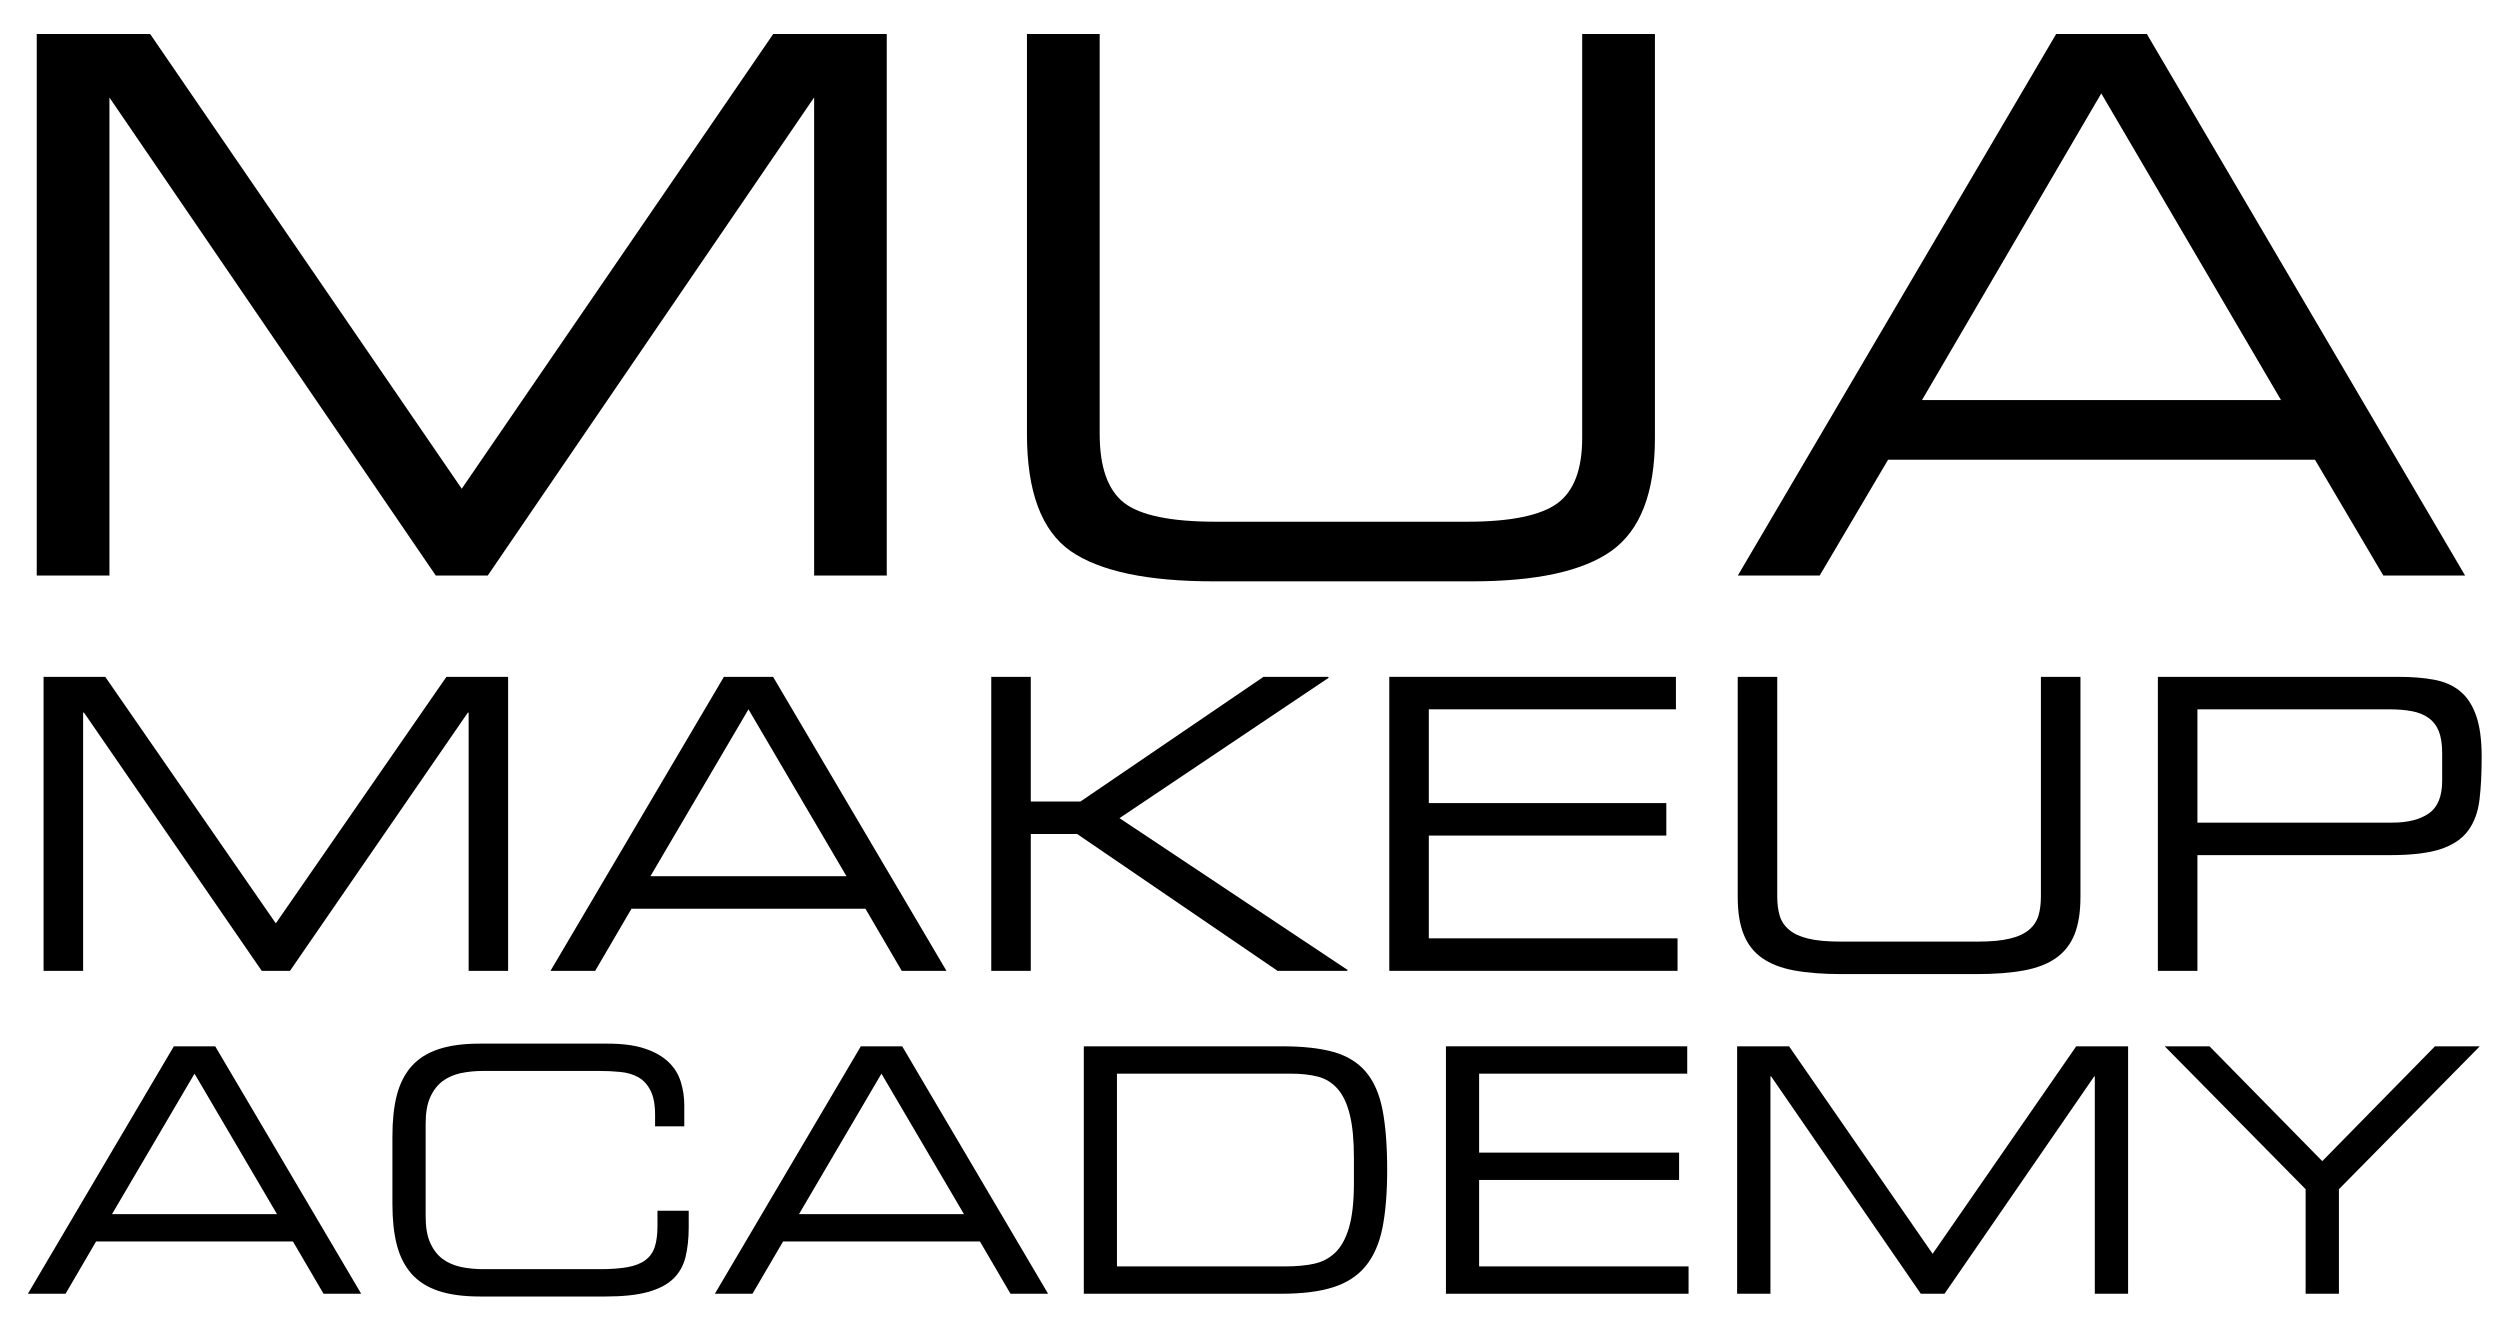
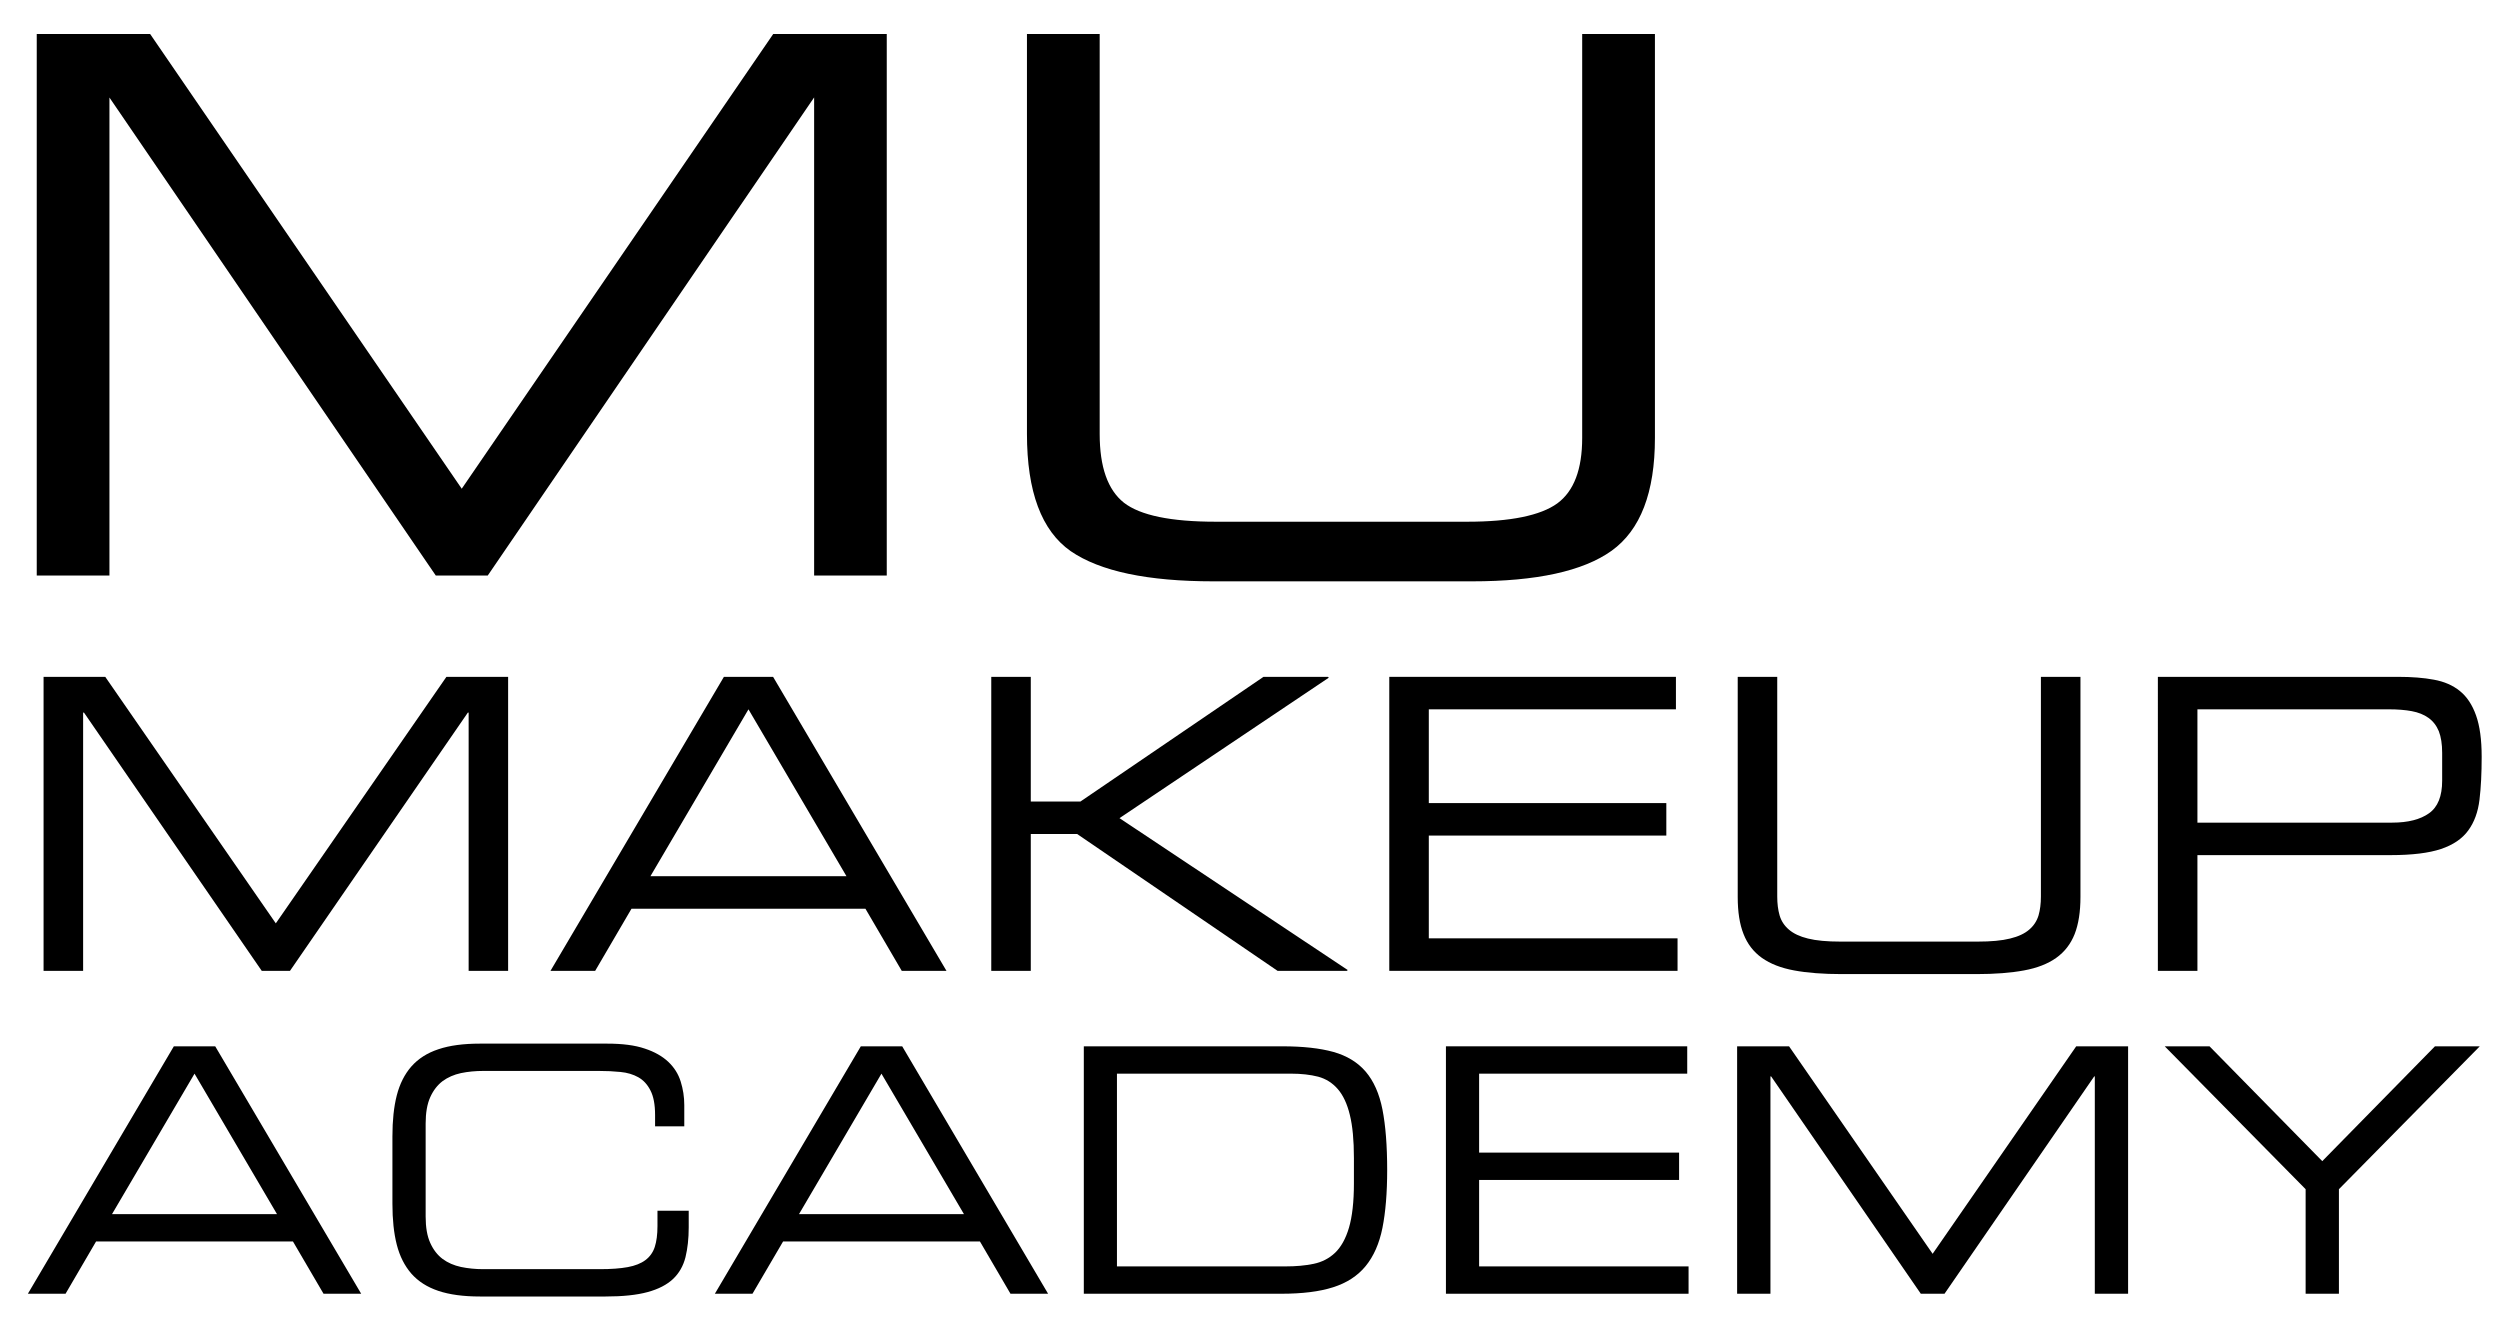
<svg xmlns="http://www.w3.org/2000/svg" xml:space="preserve" style="enable-background:new 0 0 841.89 446.401;" viewBox="0 0 841.89 446.401" height="446.401px" width="841.89px" y="0px" x="0px" id="Layer_1" version="1.1">
  <polygon points="12.373,11.443 50.553,11.443 155.521,164.624 155.462,164.624 260.392,11.443 298.621,11.443 298.621,193.813   274.163,193.813 274.163,32.756 274.197,32.756 164.252,193.813 146.751,193.813 36.795,32.756 36.855,32.756 36.855,193.813   12.373,193.813" />
  <path d="M345.831,11.443h24.493v134.678c0,11.134,2.702,18.837,8.176,23.179c5.488,4.258,15.799,6.392,30.907,6.392h84.716  c14.599,0,24.681-2.106,30.3-6.164c5.628-4.133,8.389-11.497,8.389-22.046V11.443h24.494v136.038  c0,18.372-4.871,31.022-14.601,38.002c-9.633,6.876-25.298,10.287-46.997,10.287h-87.036c-22.208,0-38.194-3.365-48.1-10.162  c-9.847-6.902-14.74-20.034-14.74-39.487V11.443z" />
-   <path d="M647.258,134.701v0.024h120.871v-0.024L707.586,31.402h0.06L647.258,134.701z M585.224,193.813L692.43,11.444h30.526  l107.182,182.37h-27.541l-23.011-38.999H635.822l-23.036,38.999H585.224z" />
  <polygon points="14.672,227.932 35.445,227.932 92.88,310.944 150.33,227.932 171.113,227.932 171.113,326.936 157.818,326.936   157.818,239.962 157.558,239.962 97.656,326.936 88.14,326.936 28.274,239.962 27.992,239.962 27.992,326.936 14.672,326.936" />
  <path d="M252.051,238.869l-33.014,56.196h66.016L252.051,238.869z M243.779,227.932h16.566l58.384,99.004h-15.06l-12.231-20.922  h-78.776l-12.231,20.922h-15.049L243.779,227.932z" />
  <polygon points="333.814,227.932 347.123,227.932 347.123,269.921 363.843,269.921 425.485,227.932 447.208,227.932   447.479,228.213 376.995,275.517 453.856,326.666 453.582,326.936 430.226,326.936 362.729,280.853 347.123,280.853   347.123,326.936 333.814,326.936" />
  <polygon points="467.849,227.932 564.38,227.932 564.38,238.869 481.158,238.869 481.158,270.445 561.145,270.445 561.145,281.383   481.158,281.383 481.158,315.992 564.923,315.992 564.923,326.936 467.849,326.936" />
  <path d="M585.188,227.932h13.307v73.973c0,2.375,0.261,4.5,0.796,6.36c0.556,1.879,1.586,3.473,3.149,4.798  c1.519,1.311,3.665,2.332,6.413,2.999c2.772,0.694,6.421,1.027,10.95,1.027h46.178c4.515,0,8.164-0.333,10.916-1.027  c2.782-0.667,4.929-1.688,6.443-2.999c1.552-1.325,2.583-2.919,3.153-4.798c0.532-1.86,0.794-3.985,0.794-6.36v-73.973h13.319  v74.114c0,5.025-0.663,9.197-1.957,12.514c-1.325,3.334-3.387,5.996-6.196,8.001c-2.808,2-6.422,3.425-10.865,4.237  c-4.433,0.823-9.752,1.235-16.021,1.235h-45.352c-6.265,0-11.613-0.412-16.03-1.235c-4.422-0.813-8.06-2.237-10.869-4.237  c-2.808-2.005-4.856-4.667-6.16-8.001c-1.328-3.316-1.968-7.488-1.968-12.514V227.932z" />
  <path d="M822.412,253.501c0-2.906-0.379-5.334-1.125-7.264c-0.796-1.907-1.943-3.388-3.496-4.497  c-1.519-1.093-3.415-1.844-5.617-2.255c-2.216-0.412-4.788-0.616-7.668-0.616h-64.51v38.159h65.587  c5.346,0,9.481-1.069,12.409-3.156c2.961-2.096,4.42-5.748,4.42-10.943V253.501z M726.676,227.932h80.947  c4.504,0,8.545,0.305,11.994,0.955c3.494,0.633,6.421,1.903,8.779,3.832c2.346,1.89,4.157,4.623,5.425,8.191  c1.271,3.569,1.897,8.205,1.897,13.963c0,5.459-0.235,10.273-0.733,14.428c-0.496,4.146-1.767,7.606-3.805,10.383  c-2.027,2.781-5.108,4.856-9.171,6.219c-4.067,1.364-9.729,2.063-16.982,2.063h-65.031v38.971h-13.32V227.932z" />
  <path d="M65.507,361.562l-27.788,47.305h55.565L65.507,361.562z M58.541,352.353h13.934l49.155,83.322h-12.68l-10.298-17.603H32.353  l-10.277,17.603H9.386L58.541,352.353z" />
  <path d="M132.152,382.636c0-5.298,0.475-9.889,1.469-13.772c0.996-3.872,2.632-7.118,4.906-9.721  c2.31-2.606,5.308-4.551,9.101-5.803c3.779-1.28,8.437-1.893,13.994-1.893h42.84c5.13,0,9.336,0.536,12.653,1.663  c3.33,1.093,5.95,2.598,7.952,4.482c1.98,1.884,3.366,4.08,4.159,6.629c0.794,2.531,1.208,5.168,1.208,7.924v7.143h-9.833v-3.794  c0-3.539-0.524-6.304-1.566-8.288c-1.007-2.006-2.382-3.485-4.099-4.445c-1.695-0.949-3.709-1.559-5.997-1.772  c-2.275-0.237-4.716-0.347-7.298-0.347h-38.881c-2.667,0-5.156,0.237-7.548,0.733c-2.323,0.501-4.41,1.409-6.162,2.696  c-1.755,1.332-3.142,3.135-4.173,5.425c-1.042,2.313-1.54,5.269-1.54,8.861v31.309c0,3.622,0.497,6.563,1.54,8.876  c1.031,2.299,2.417,4.095,4.173,5.414c1.751,1.301,3.838,2.19,6.162,2.697c2.392,0.496,4.88,0.746,7.548,0.746h39.211  c3.817,0,6.957-0.227,9.444-0.693c2.442-0.453,4.446-1.24,5.925-2.356c1.483-1.099,2.549-2.583,3.153-4.426  c0.604-1.852,0.913-4.195,0.913-7.024v-5.166h10.521v5.626c0,3.759-0.378,7.088-1.09,10.021c-0.733,2.896-2.108,5.349-4.169,7.307  c-2.076,1.95-4.931,3.435-8.582,4.427c-3.625,0.996-8.39,1.49-14.149,1.49h-42.316c-5.557,0-10.214-0.624-13.994-1.891  c-3.792-1.27-6.791-3.203-9.101-5.812c-2.274-2.626-3.91-5.846-4.906-9.728c-0.995-3.883-1.469-8.459-1.469-13.771V382.636z" />
  <path d="M296.833,361.562l-27.767,47.305h55.553L296.833,361.562z M289.887,352.353h13.937l49.128,83.322h-12.667l-10.286-17.603  h-66.29l-10.309,17.603h-12.668L289.887,352.353z" />
  <path d="M455.94,389.985c0-5.982-0.451-10.828-1.374-14.54c-0.9-3.742-2.275-6.642-4.055-8.692  c-1.787-2.065-3.992-3.462-6.611-4.172c-2.644-0.676-5.676-1.02-9.124-1.02h-58.634v64.907h56.821c3.426,0,6.554-0.27,9.385-0.859  c2.81-0.575,5.236-1.819,7.251-3.729c2.004-1.926,3.593-4.744,4.683-8.461c1.091-3.731,1.659-8.694,1.659-14.899V389.985z   M364.98,352.353h66.833c6.933,0,12.68,0.627,17.218,1.893c4.516,1.27,8.166,3.48,10.855,6.617c2.703,3.158,4.6,7.398,5.665,12.78  c1.054,5.384,1.588,12.167,1.588,20.371c0,7.686-0.534,14.16-1.588,19.465c-1.065,5.299-2.962,9.589-5.665,12.888  c-2.689,3.289-6.376,5.68-10.972,7.131c-4.586,1.468-10.404,2.178-17.431,2.178H364.98V352.353z" />
  <polygon points="486.927,352.353 568.184,352.353 568.184,361.562 498.102,361.562 498.102,388.148 565.445,388.148   565.445,397.356 498.102,397.356 498.102,426.469 568.633,426.469 568.633,435.675 486.927,435.675" />
  <polygon points="584.986,352.353 602.478,352.353 650.824,422.227 699.174,352.353 716.649,352.353 716.649,435.675 705.44,435.675   705.44,362.48 705.24,362.48 654.83,435.675 646.843,435.675 596.436,362.48 596.208,362.48 596.208,435.675 584.986,435.675" />
  <polygon points="776.435,400.47 728.987,352.354 744.071,352.354 782.039,391.021 819.982,352.354 835.079,352.354 787.646,400.47   787.646,435.675 776.435,435.675" />
</svg>